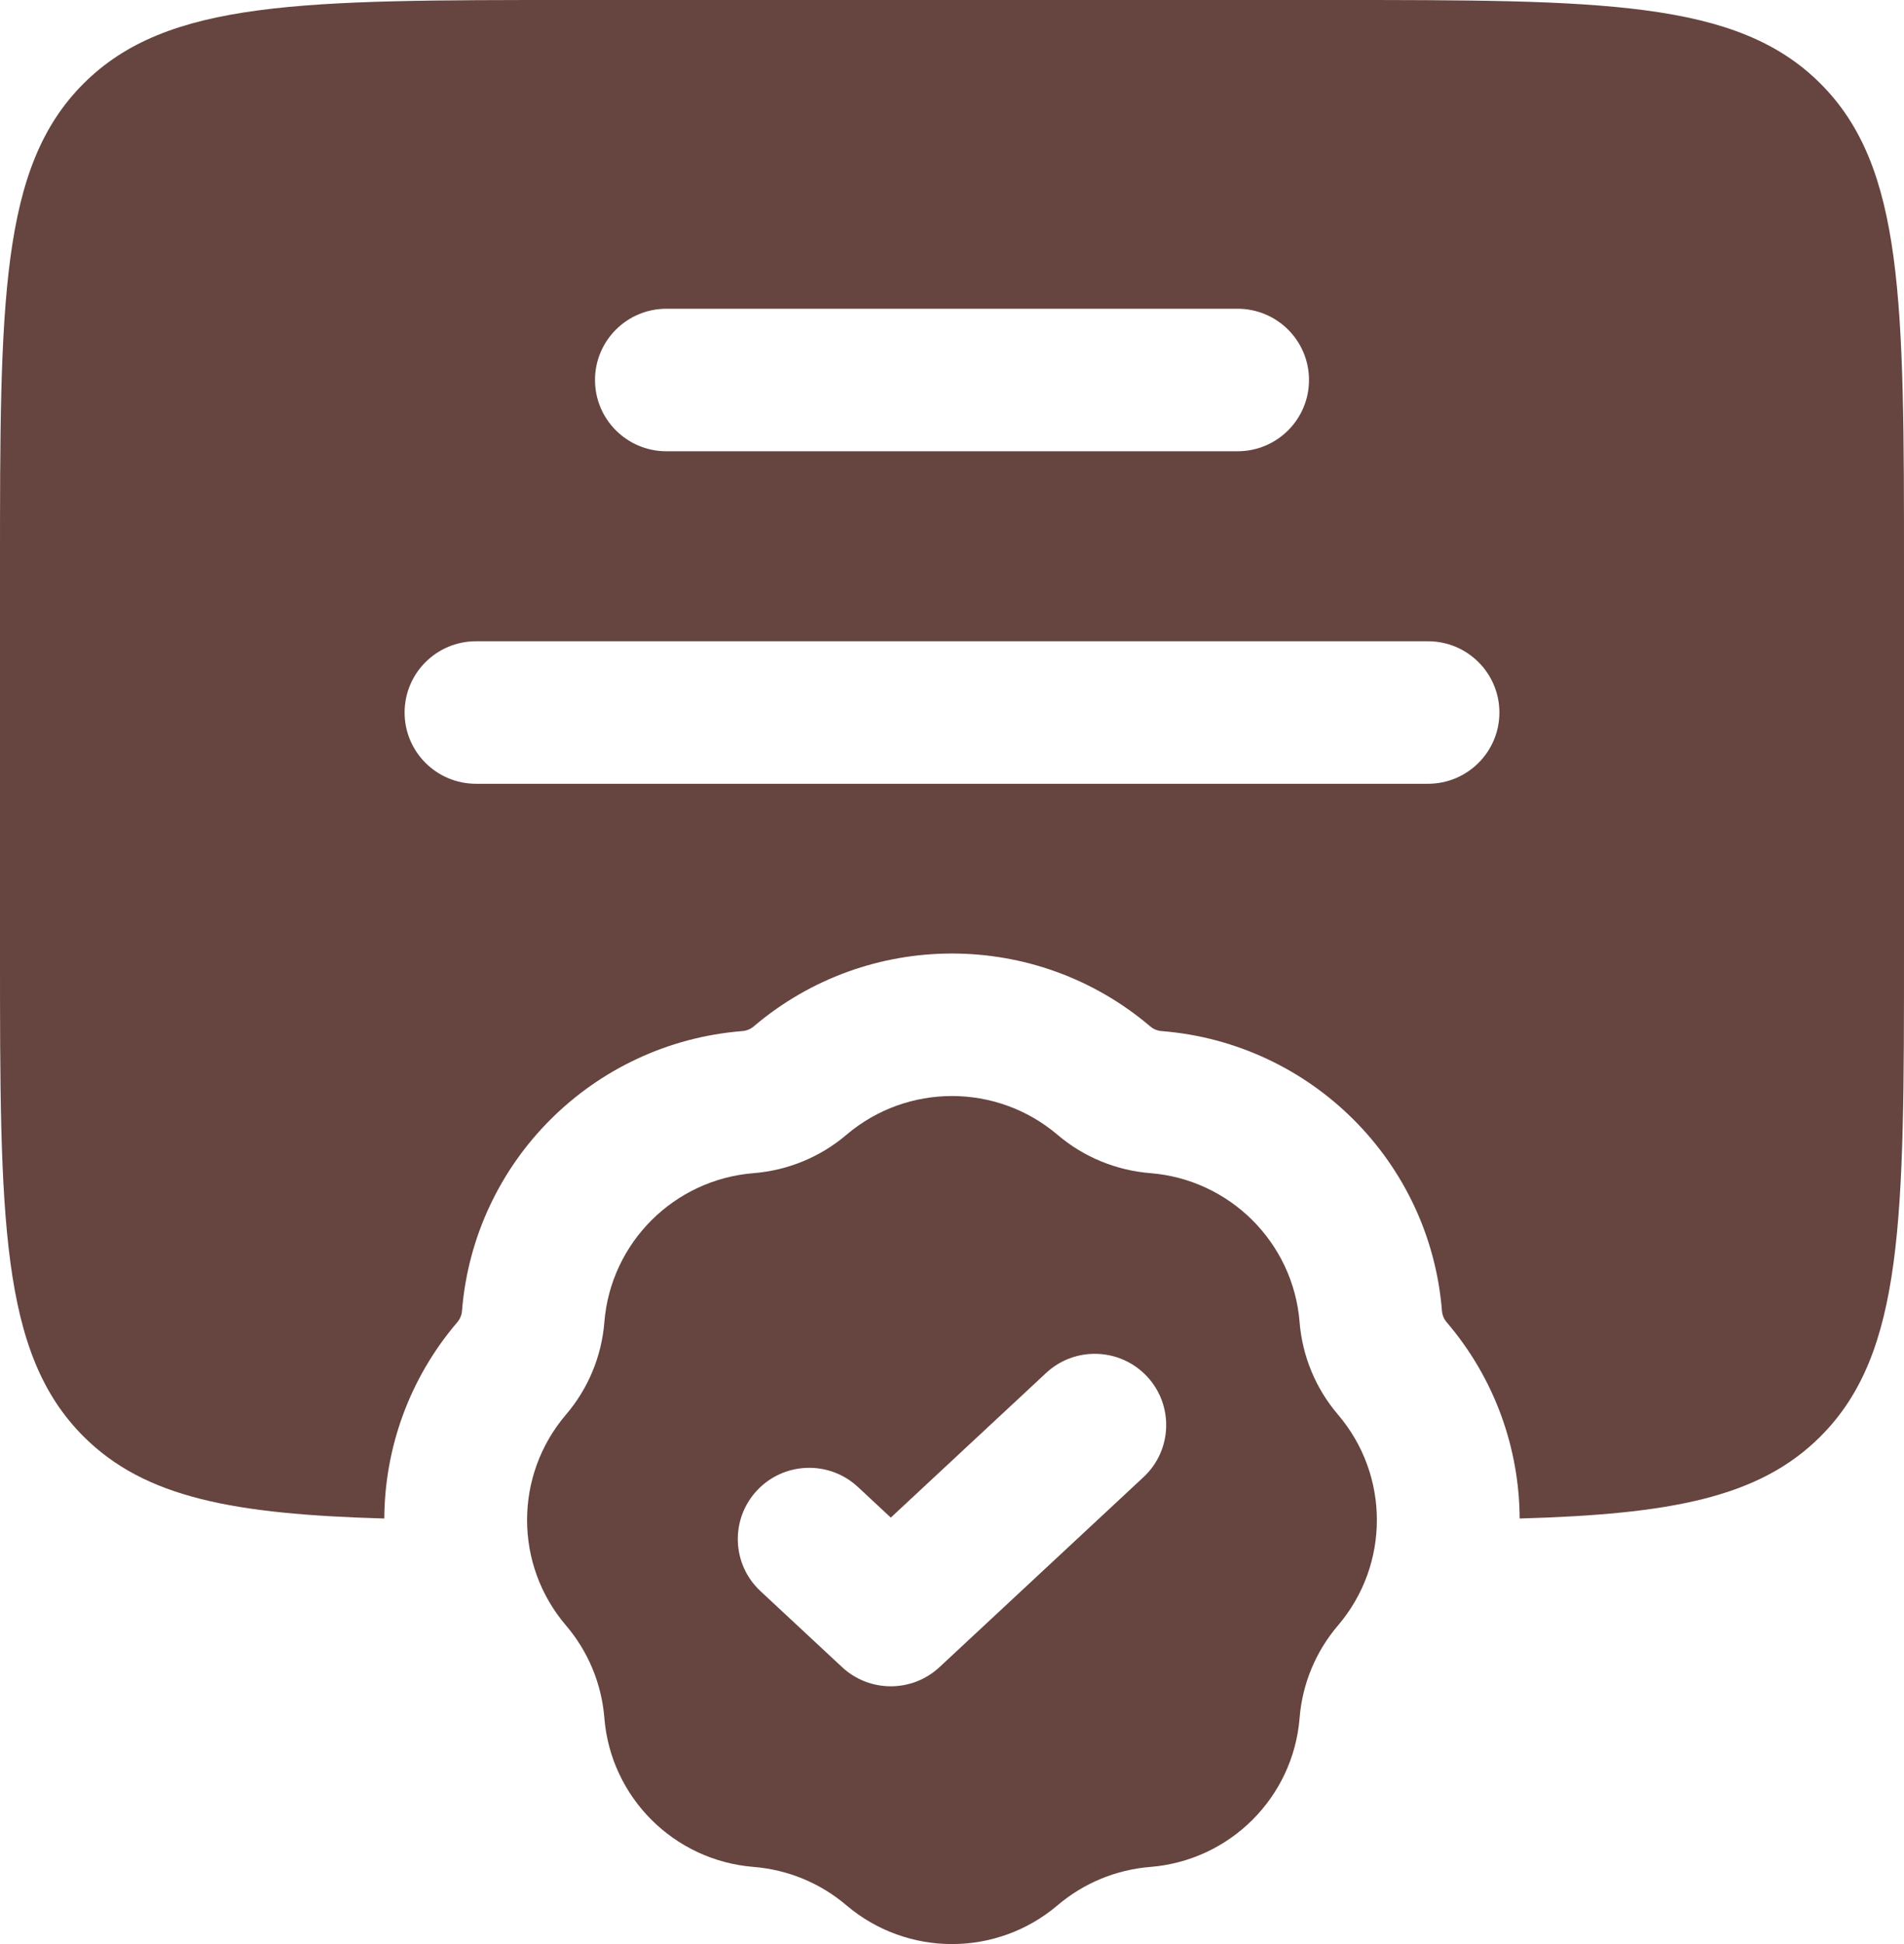
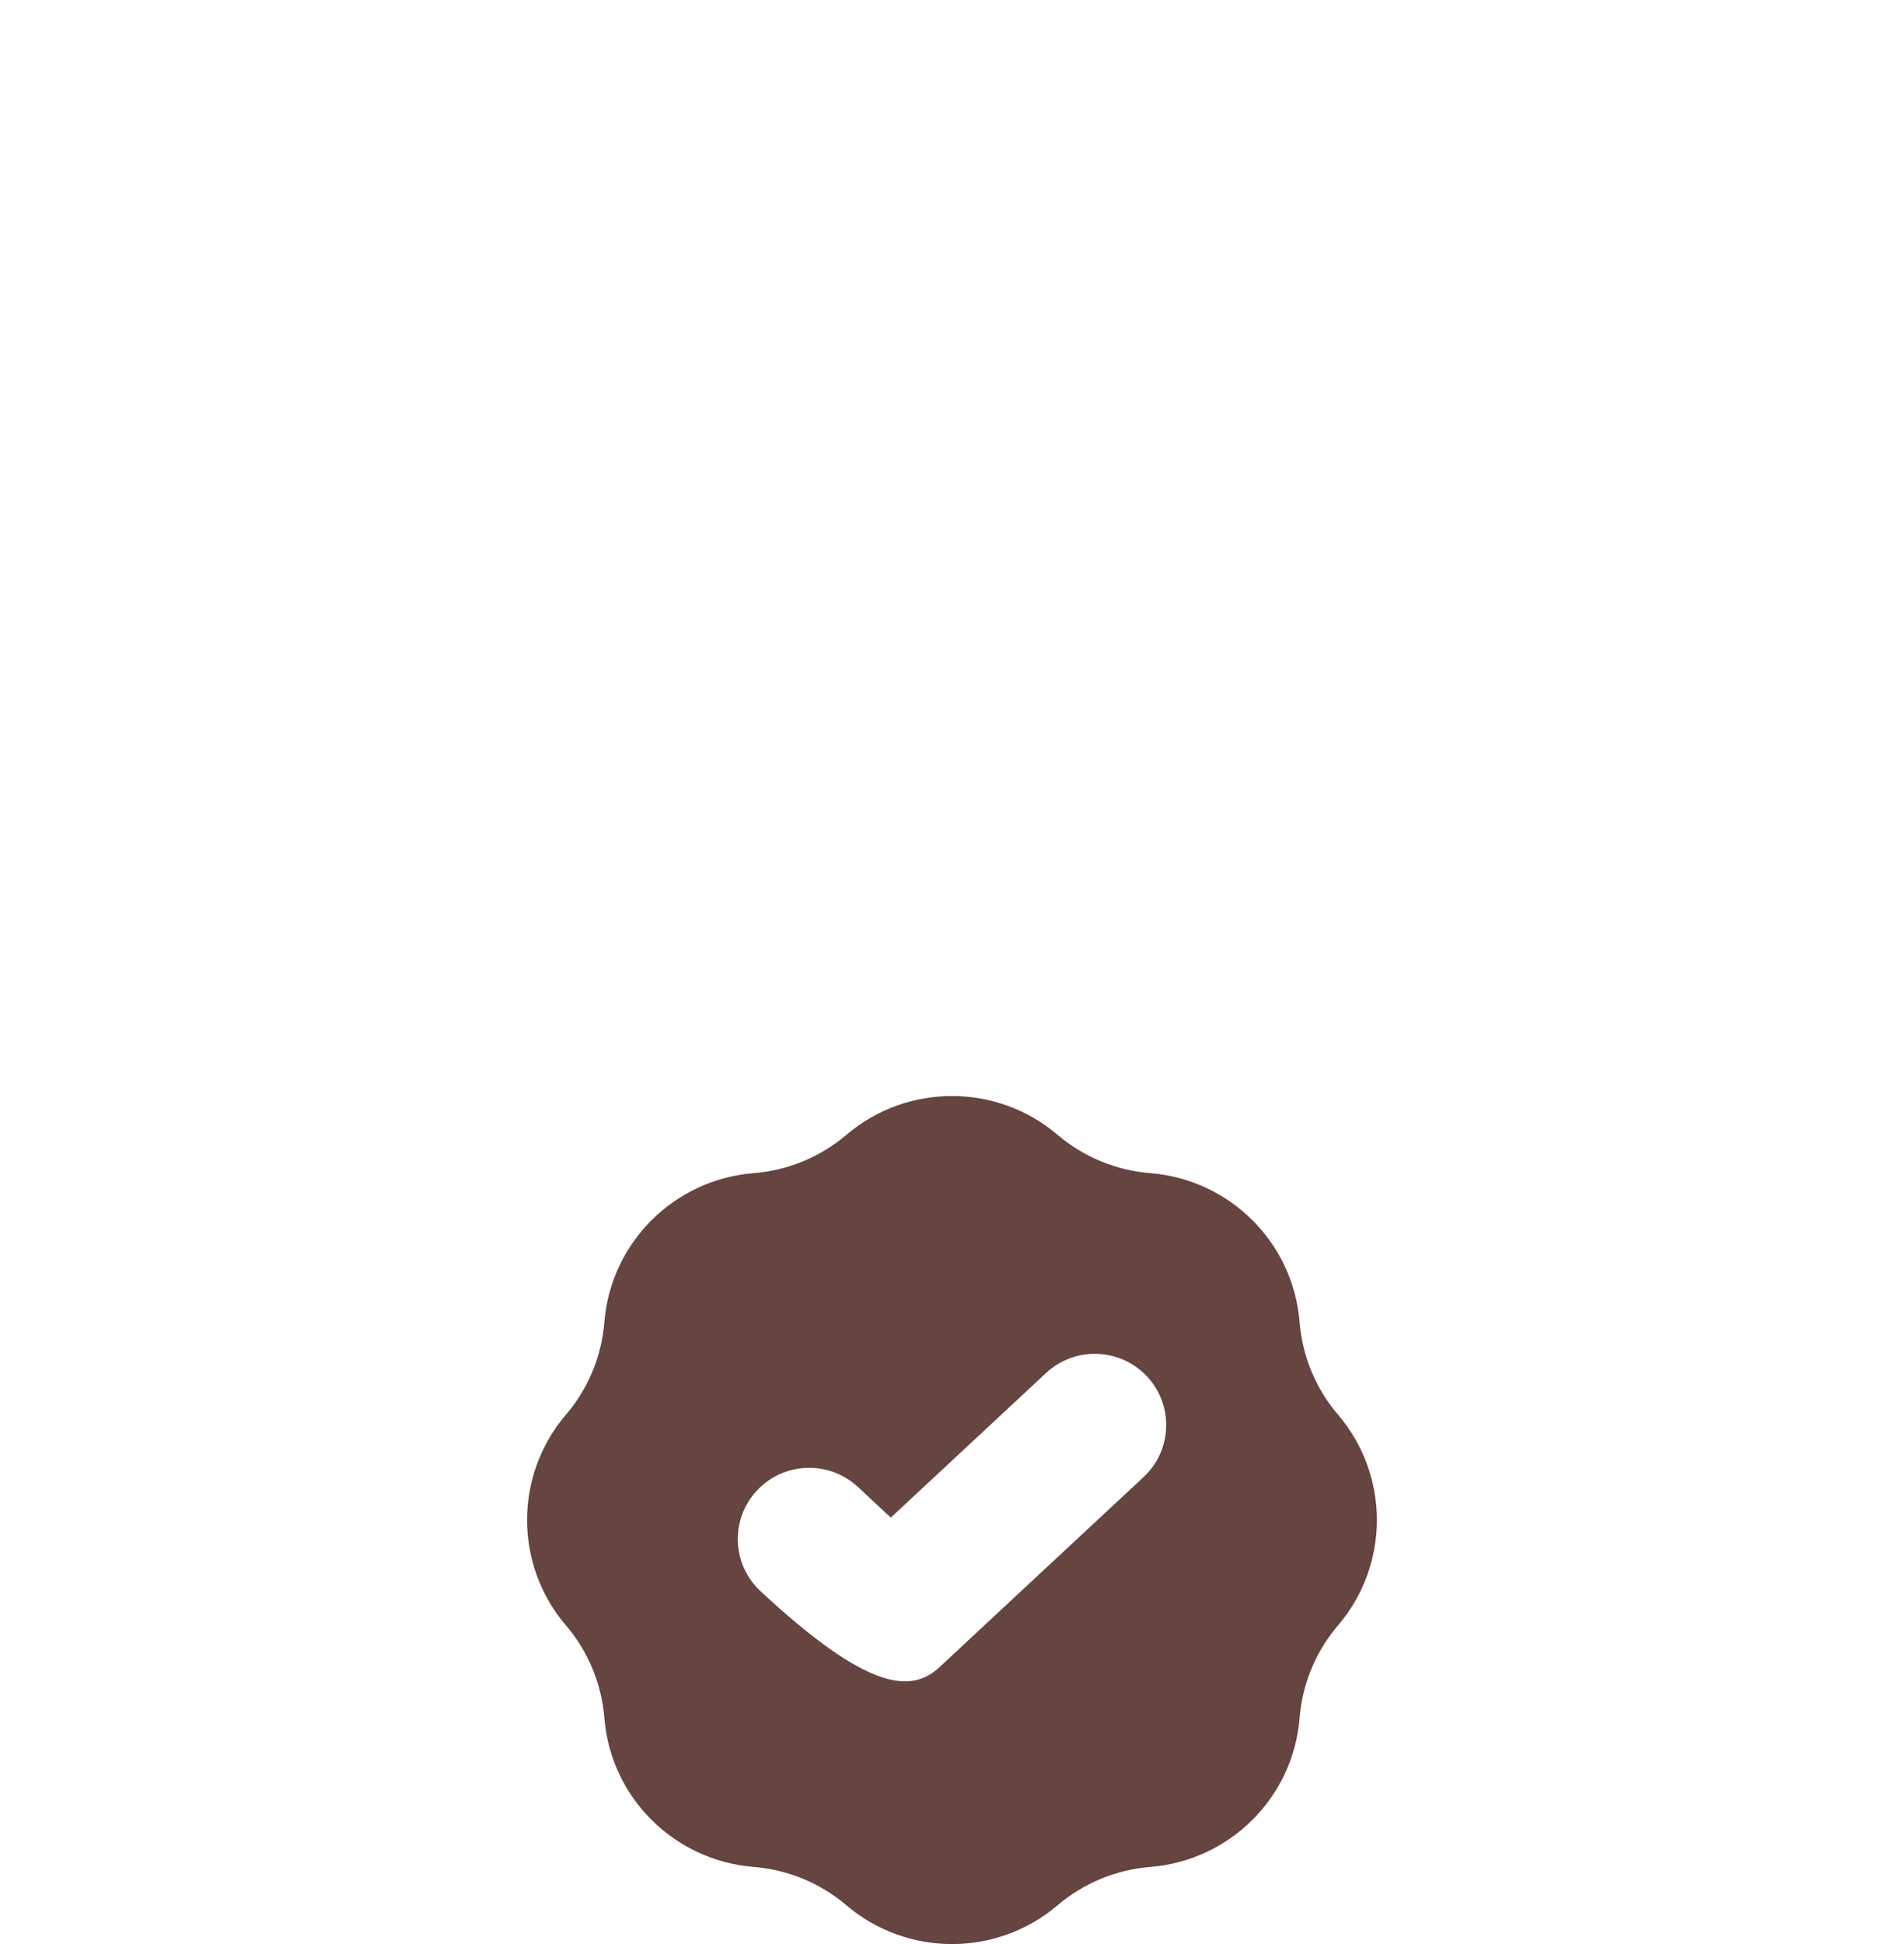
<svg xmlns="http://www.w3.org/2000/svg" width="48" height="49" viewBox="0 0 48 49" fill="none">
-   <path fill-rule="evenodd" clip-rule="evenodd" d="M0 23.946V14.367C0 7.595 0 4.208 2.109 2.104C4.218 0 7.612 0 14.4 0H33.6C40.388 0 43.782 0 45.891 2.104C48 4.208 48 7.595 48 14.367V23.946C48 30.718 48 34.105 45.891 36.209C44.34 37.757 42.093 38.166 38.311 38.274C38.302 36.512 37.689 34.753 36.471 33.327C36.402 33.246 36.36 33.145 36.352 33.04C36.051 29.277 33.056 26.289 29.284 25.988C29.178 25.98 29.078 25.939 28.997 25.87C26.117 23.421 21.882 23.421 19.002 25.87C18.921 25.939 18.821 25.98 18.715 25.988C14.943 26.289 11.948 29.277 11.647 33.04C11.639 33.145 11.597 33.246 11.528 33.327C10.31 34.753 9.697 36.512 9.688 38.274C5.907 38.166 3.66 37.757 2.109 36.209C0 34.105 0 30.718 0 23.946ZM15 9.578C15 8.586 15.806 7.782 16.8 7.782H31.2C32.194 7.782 33 8.586 33 9.578C33 10.57 32.194 11.374 31.2 11.374H16.8C15.806 11.374 15 10.57 15 9.578ZM12 16.163C11.006 16.163 10.2 16.967 10.2 17.959C10.2 18.951 11.006 19.755 12 19.755H36C36.994 19.755 37.8 18.951 37.8 17.959C37.8 16.967 36.994 16.163 36 16.163H12Z" fill="#66443F" />
-   <path fill-rule="evenodd" clip-rule="evenodd" d="M26.662 28.604C25.128 27.299 22.871 27.299 21.337 28.604C20.68 29.163 19.862 29.5 19.001 29.569C16.992 29.729 15.396 31.321 15.236 33.326C15.167 34.185 14.829 35 14.268 35.656C12.961 37.187 12.961 39.438 14.268 40.969C14.829 41.625 15.167 42.441 15.236 43.3C15.396 45.304 16.992 46.896 19.001 47.056C19.862 47.125 20.68 47.463 21.337 48.022C22.871 49.326 25.128 49.326 26.662 48.022C27.319 47.463 28.137 47.125 28.998 47.056C31.007 46.896 32.603 45.304 32.763 43.3C32.832 42.441 33.17 41.625 33.731 40.969C35.038 39.438 35.038 37.187 33.731 35.656C33.17 35 32.832 34.185 32.763 33.326C32.603 31.321 31.007 29.729 28.998 29.569C28.137 29.5 27.319 29.163 26.662 28.604ZM28.828 37.231C29.555 36.555 29.594 35.418 28.916 34.693C28.238 33.968 27.099 33.929 26.372 34.606L22.457 38.251L21.628 37.479C20.901 36.802 19.762 36.842 19.084 37.567C18.406 38.292 18.445 39.428 19.172 40.105L21.229 42.02C21.921 42.664 22.994 42.664 23.685 42.02L28.828 37.231Z" fill="#66443F" />
+   <path fill-rule="evenodd" clip-rule="evenodd" d="M26.662 28.604C25.128 27.299 22.871 27.299 21.337 28.604C20.68 29.163 19.862 29.5 19.001 29.569C16.992 29.729 15.396 31.321 15.236 33.326C15.167 34.185 14.829 35 14.268 35.656C12.961 37.187 12.961 39.438 14.268 40.969C14.829 41.625 15.167 42.441 15.236 43.3C15.396 45.304 16.992 46.896 19.001 47.056C19.862 47.125 20.68 47.463 21.337 48.022C22.871 49.326 25.128 49.326 26.662 48.022C27.319 47.463 28.137 47.125 28.998 47.056C31.007 46.896 32.603 45.304 32.763 43.3C32.832 42.441 33.17 41.625 33.731 40.969C35.038 39.438 35.038 37.187 33.731 35.656C33.17 35 32.832 34.185 32.763 33.326C32.603 31.321 31.007 29.729 28.998 29.569C28.137 29.5 27.319 29.163 26.662 28.604ZM28.828 37.231C29.555 36.555 29.594 35.418 28.916 34.693C28.238 33.968 27.099 33.929 26.372 34.606L22.457 38.251L21.628 37.479C20.901 36.802 19.762 36.842 19.084 37.567C18.406 38.292 18.445 39.428 19.172 40.105C21.921 42.664 22.994 42.664 23.685 42.02L28.828 37.231Z" fill="#66443F" />
</svg>